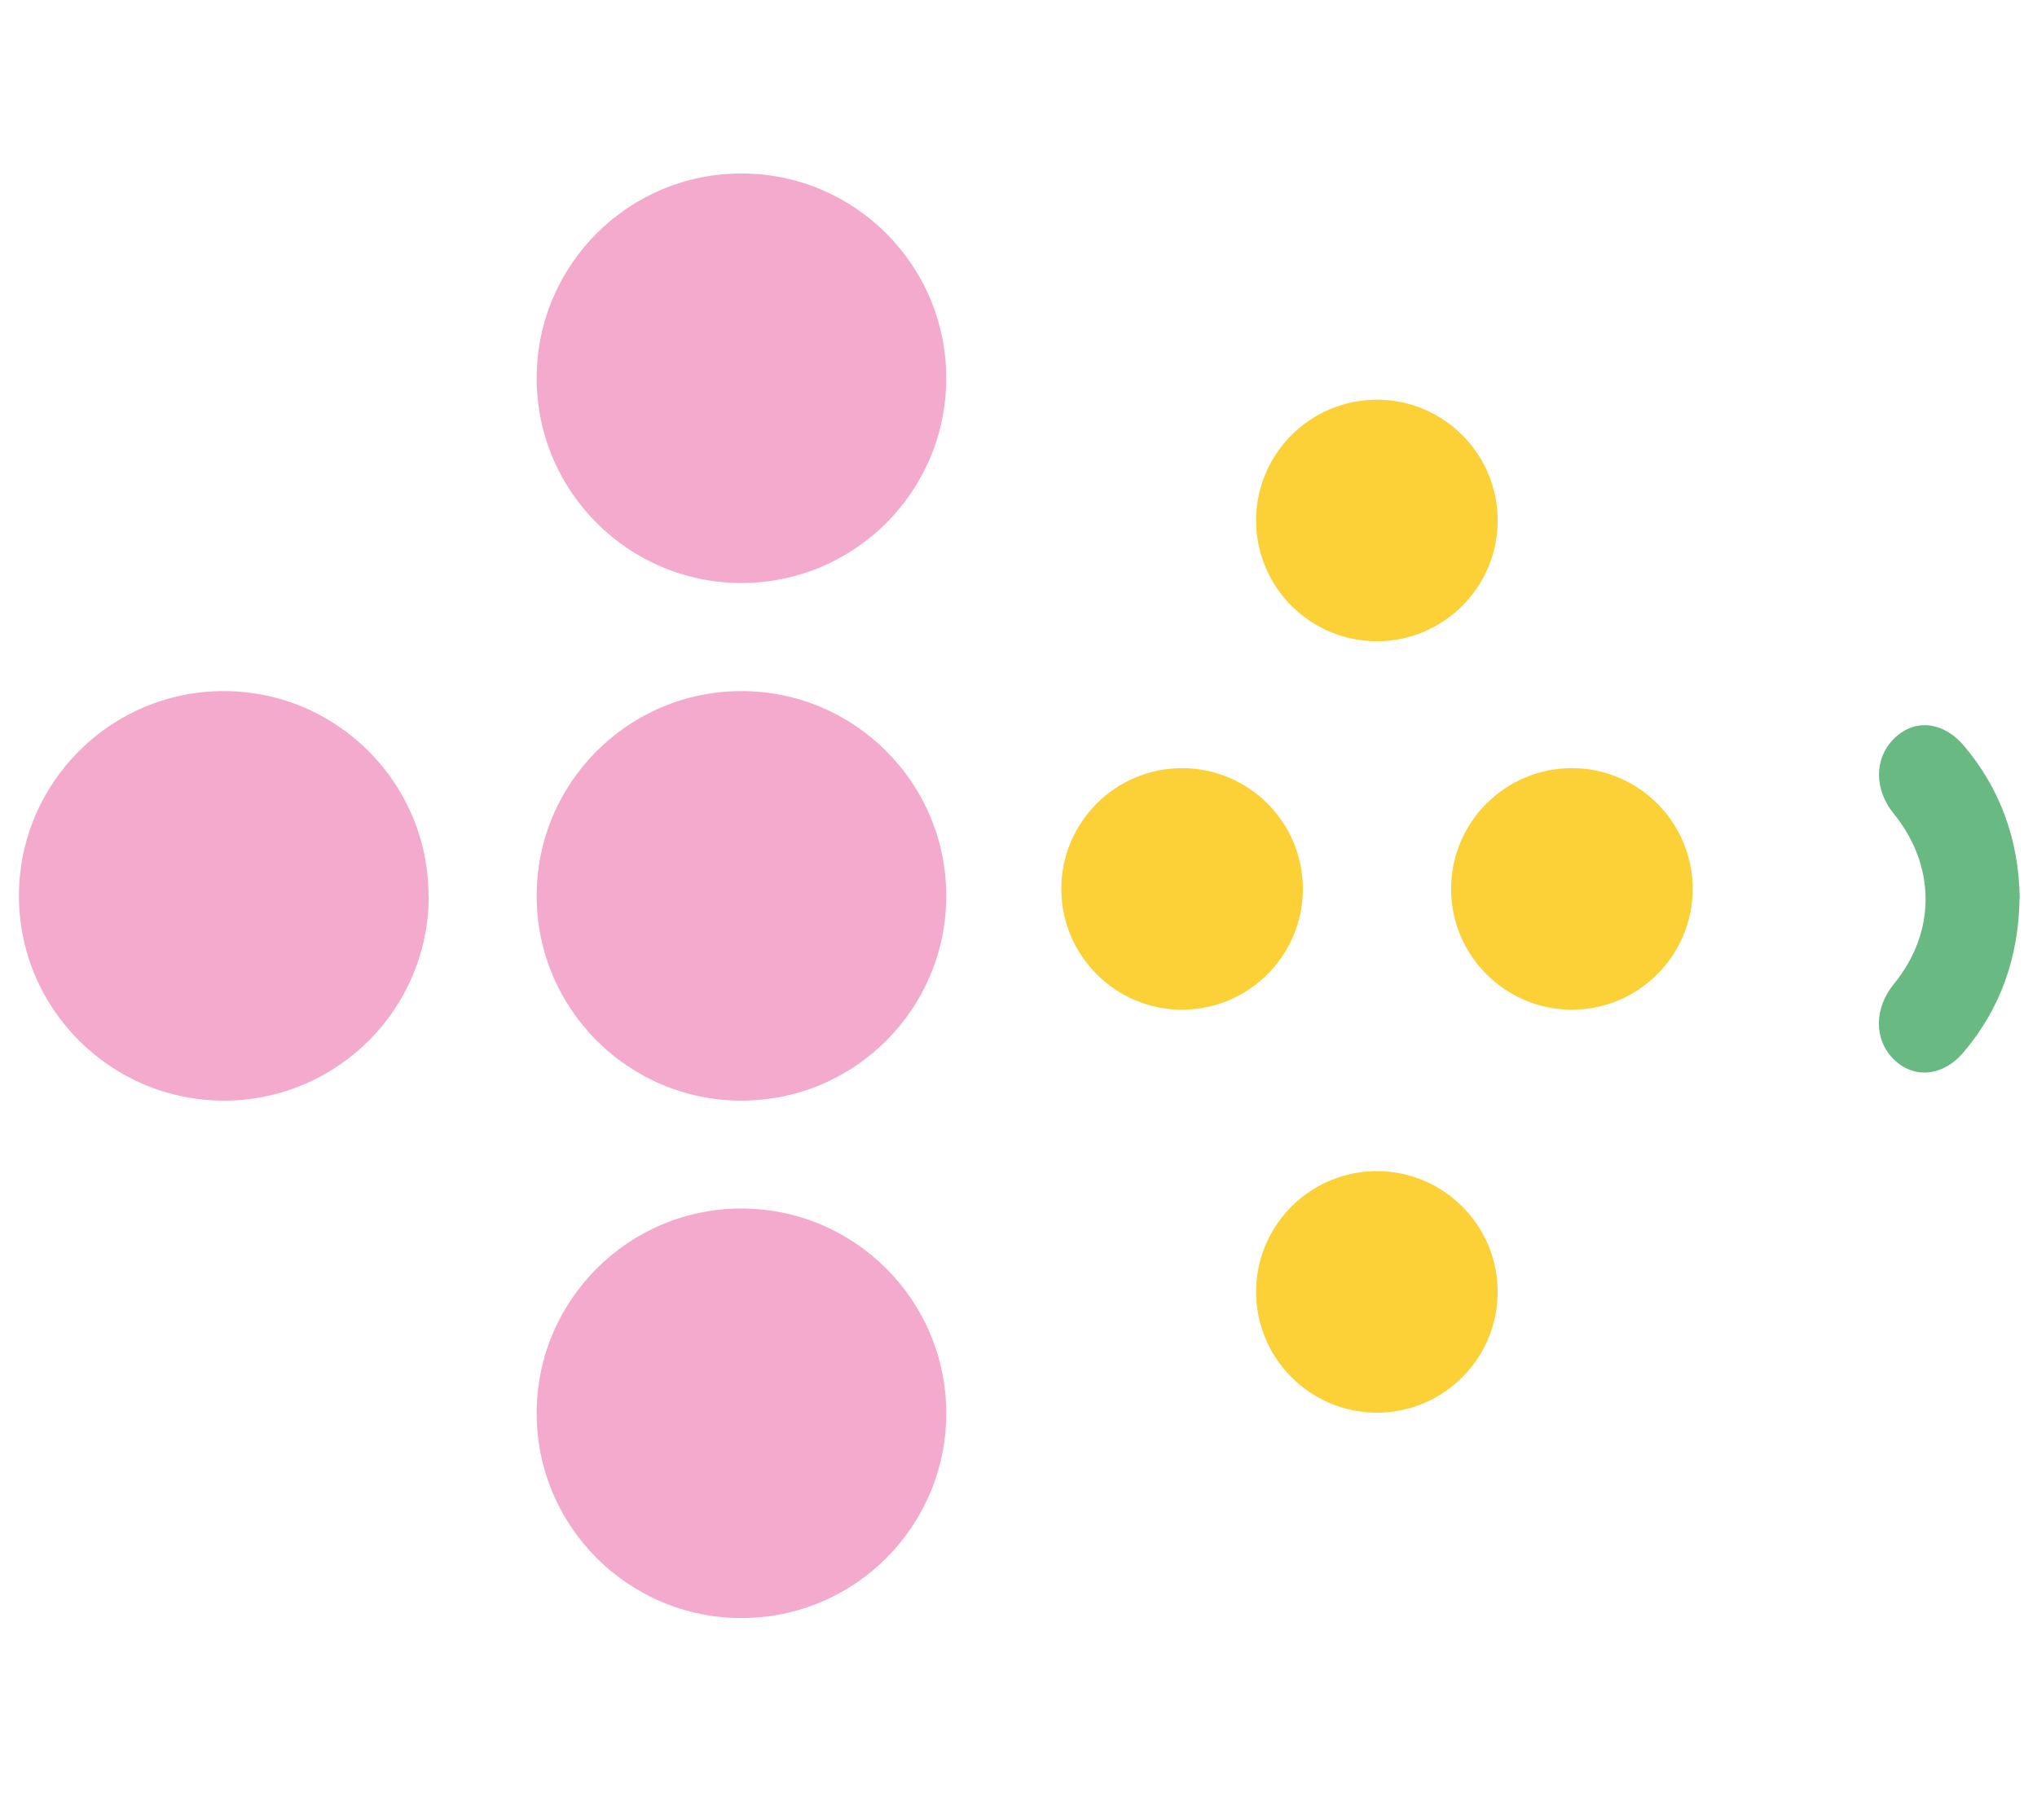
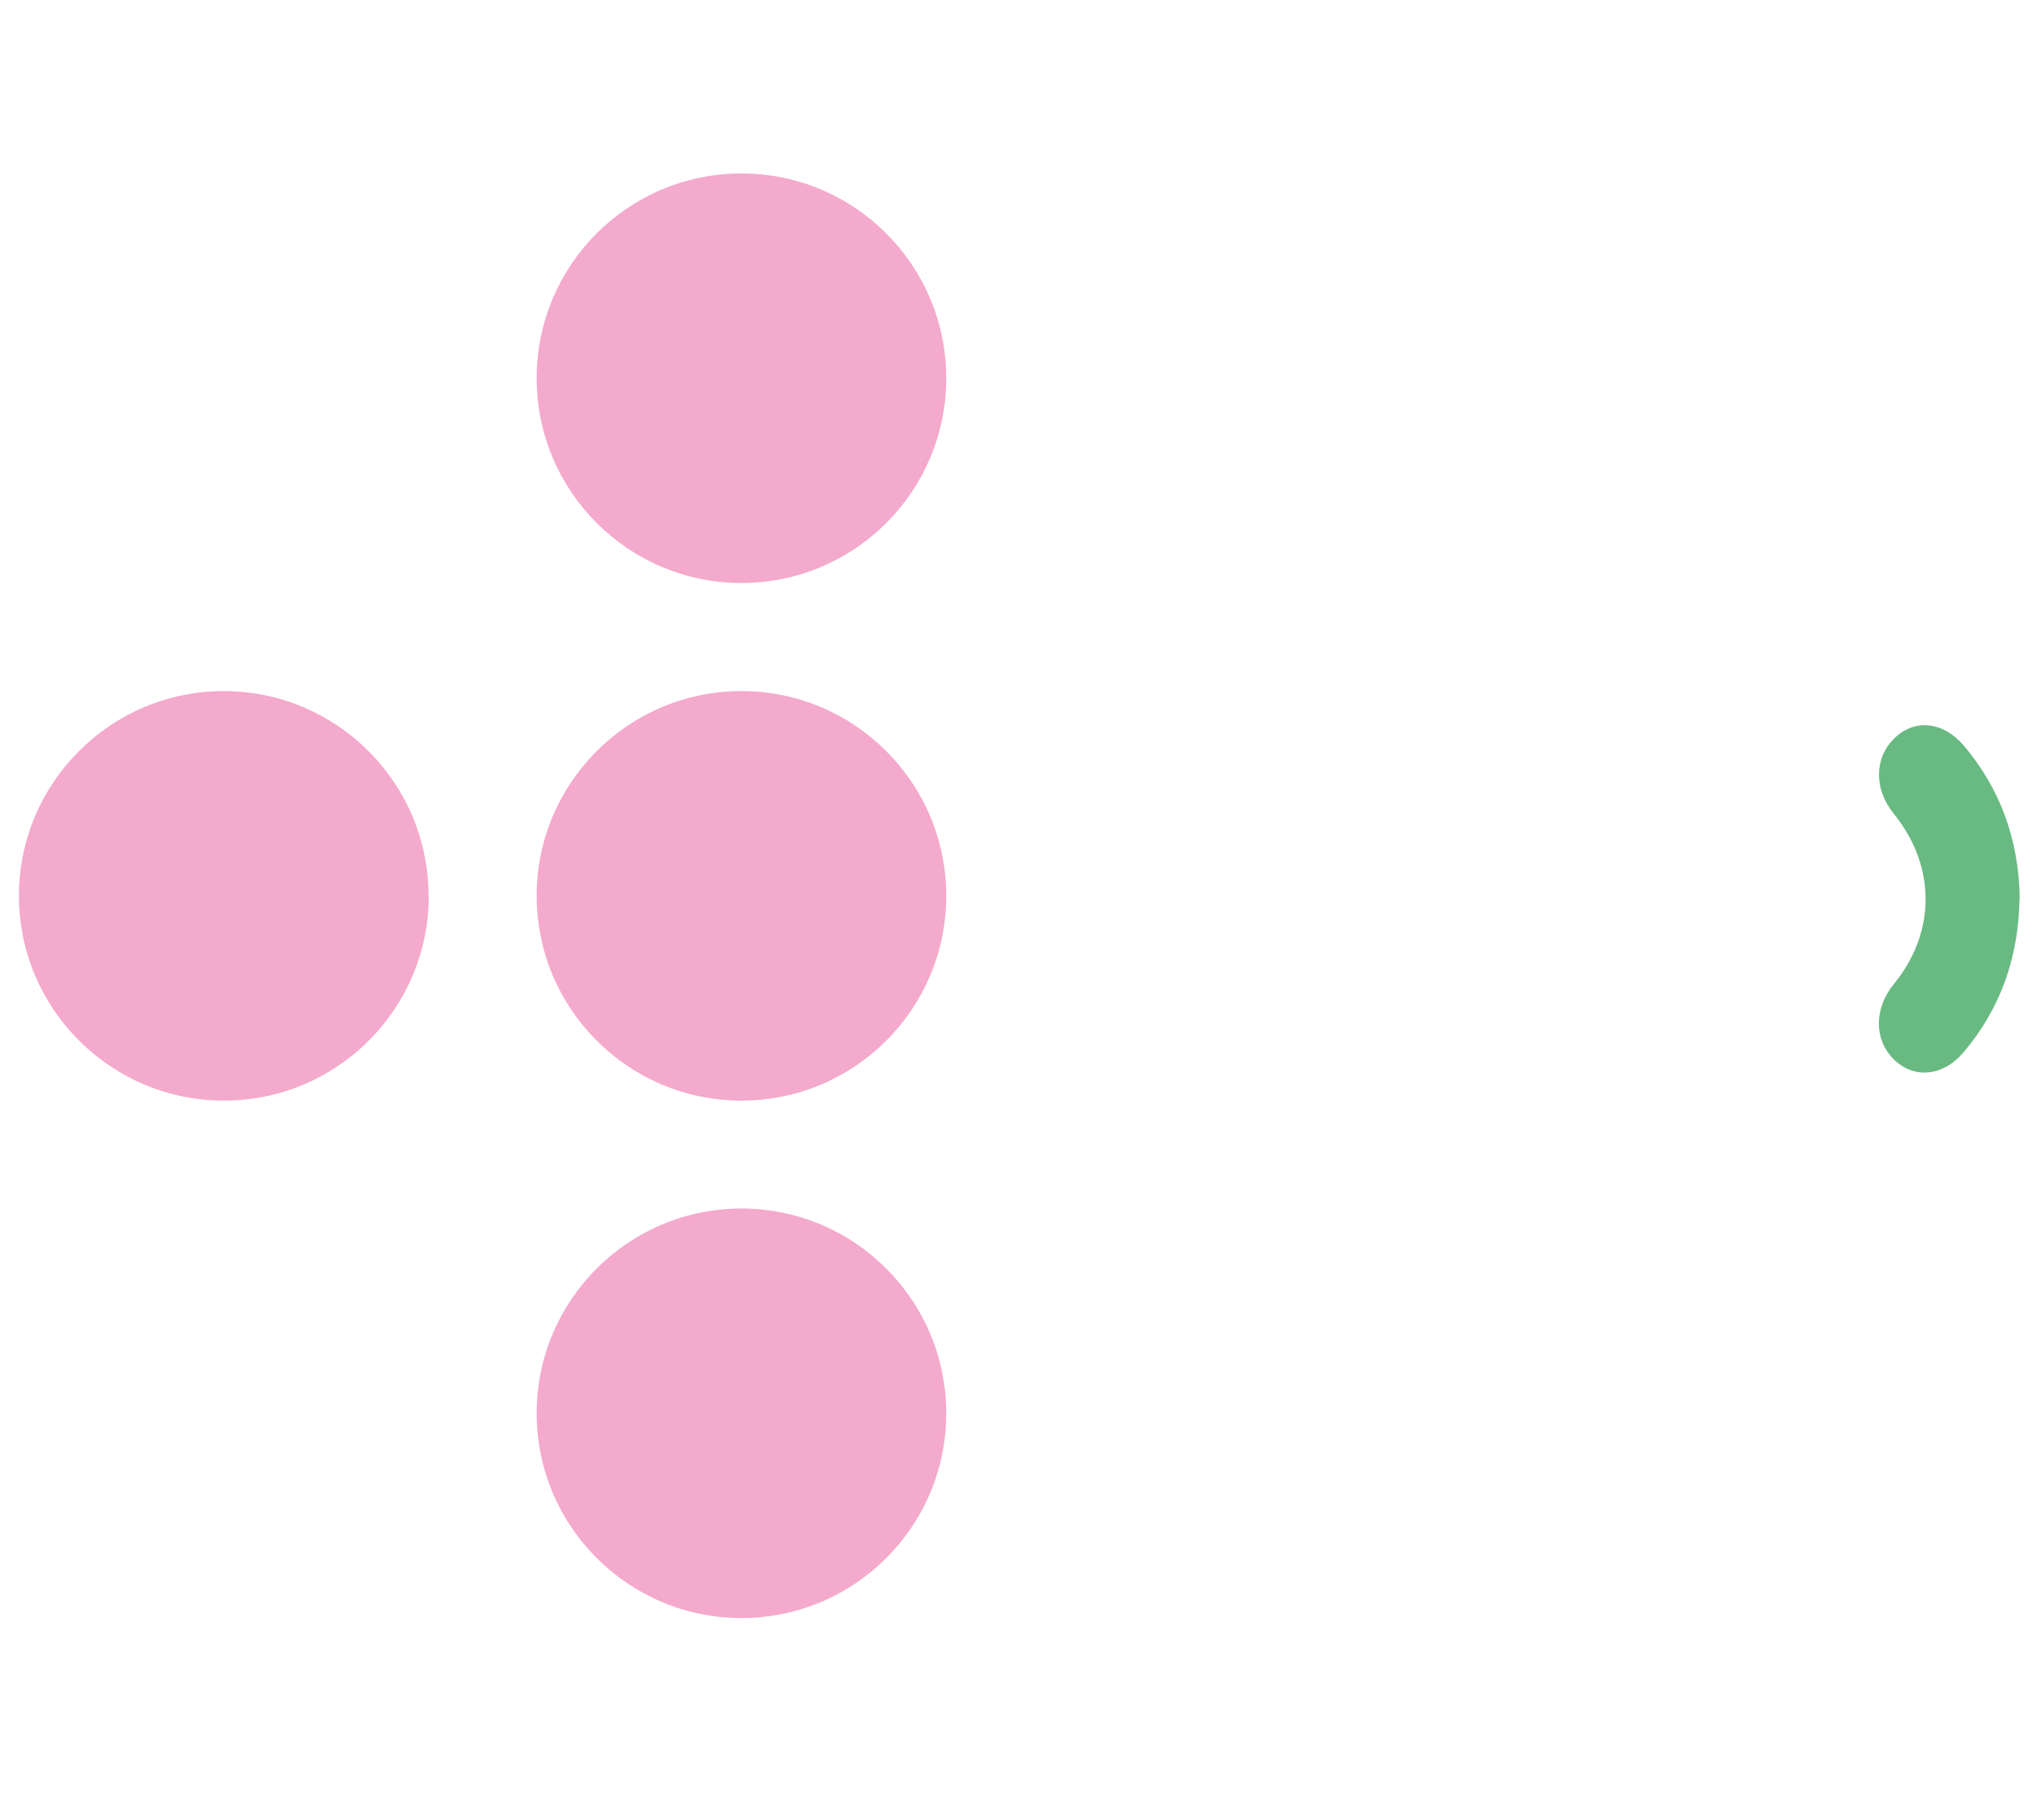
<svg xmlns="http://www.w3.org/2000/svg" width="94" height="84" viewBox="0 0 94 84" fill="none">
  <g style="mix-blend-mode:hard-light">
    <path d="M43.666 41.346C43.666 46.572 39.431 50.797 34.215 50.797C29 50.797 24.765 46.562 24.765 41.346C24.765 36.131 29 31.896 34.215 31.896C39.431 31.896 43.666 36.131 43.666 41.346Z" fill="#F4AACC" />
    <path d="M43.666 17.456C43.666 22.681 39.431 26.907 34.215 26.907C29 26.907 24.765 22.672 24.765 17.456C24.765 12.24 28.99 8.006 34.215 8.006C39.44 8.006 43.666 12.24 43.666 17.456Z" fill="#F4AACC" />
    <path d="M43.666 65.227C43.666 70.453 39.431 74.678 34.215 74.678C29 74.678 24.765 70.443 24.765 65.227C24.765 60.012 29 55.777 34.215 55.777C39.431 55.777 43.666 60.012 43.666 65.227Z" fill="#F4AACC" />
    <path d="M19.785 41.346C19.785 46.572 15.55 50.797 10.334 50.797C5.118 50.797 0.874 46.562 0.874 41.346C0.874 36.131 5.109 31.896 10.325 31.896C15.54 31.896 19.775 36.131 19.775 41.346" fill="#F4AACC" />
    <g clip-path="url(#clip0_187_278)">
      <path d="M63.538 65.199C60.463 65.199 57.964 62.7 57.964 59.625C57.964 56.55 60.463 54.051 63.538 54.051C66.613 54.051 69.112 56.55 69.112 59.625C69.112 62.7 66.613 65.199 63.538 65.199Z" fill="#FCD037" />
      <path d="M63.538 29.595C60.463 29.595 57.964 27.095 57.964 24.021C57.964 20.946 60.463 18.447 63.538 18.447C66.613 18.447 69.112 20.946 69.112 24.021C69.112 27.095 66.613 29.595 63.538 29.595Z" fill="#FCD037" />
      <path d="M78.11 41.026C78.11 44.1 75.611 46.6 72.536 46.6C69.461 46.6 66.962 44.1 66.962 41.026C66.962 37.951 69.461 35.452 72.536 35.452C75.611 35.452 78.11 37.951 78.11 41.026Z" fill="#FCD037" />
      <path d="M60.123 41.026C60.123 44.1 57.624 46.6 54.549 46.6C51.475 46.6 48.975 44.1 48.975 41.026C48.975 37.951 51.475 35.452 54.549 35.452C57.624 35.452 60.123 37.951 60.123 41.026Z" fill="#FCD037" />
    </g>
    <path d="M93.195 41.436C93.157 44.181 92.318 46.548 90.611 48.566C89.658 49.689 88.309 49.811 87.376 48.878C86.47 47.963 86.48 46.539 87.394 45.416C89.347 43.03 89.347 39.974 87.394 37.56C86.48 36.437 86.48 35.013 87.394 34.098C88.328 33.155 89.668 33.287 90.629 34.419C92.308 36.409 93.157 38.758 93.204 41.436" fill="#68BA82" />
  </g>
  <defs>
    <clipPath id="clip0_187_278">
-       <rect width="82.725" height="29.134" fill="white" transform="translate(78.11 0.46) rotate(90)" />
-     </clipPath>
+       </clipPath>
  </defs>
</svg>